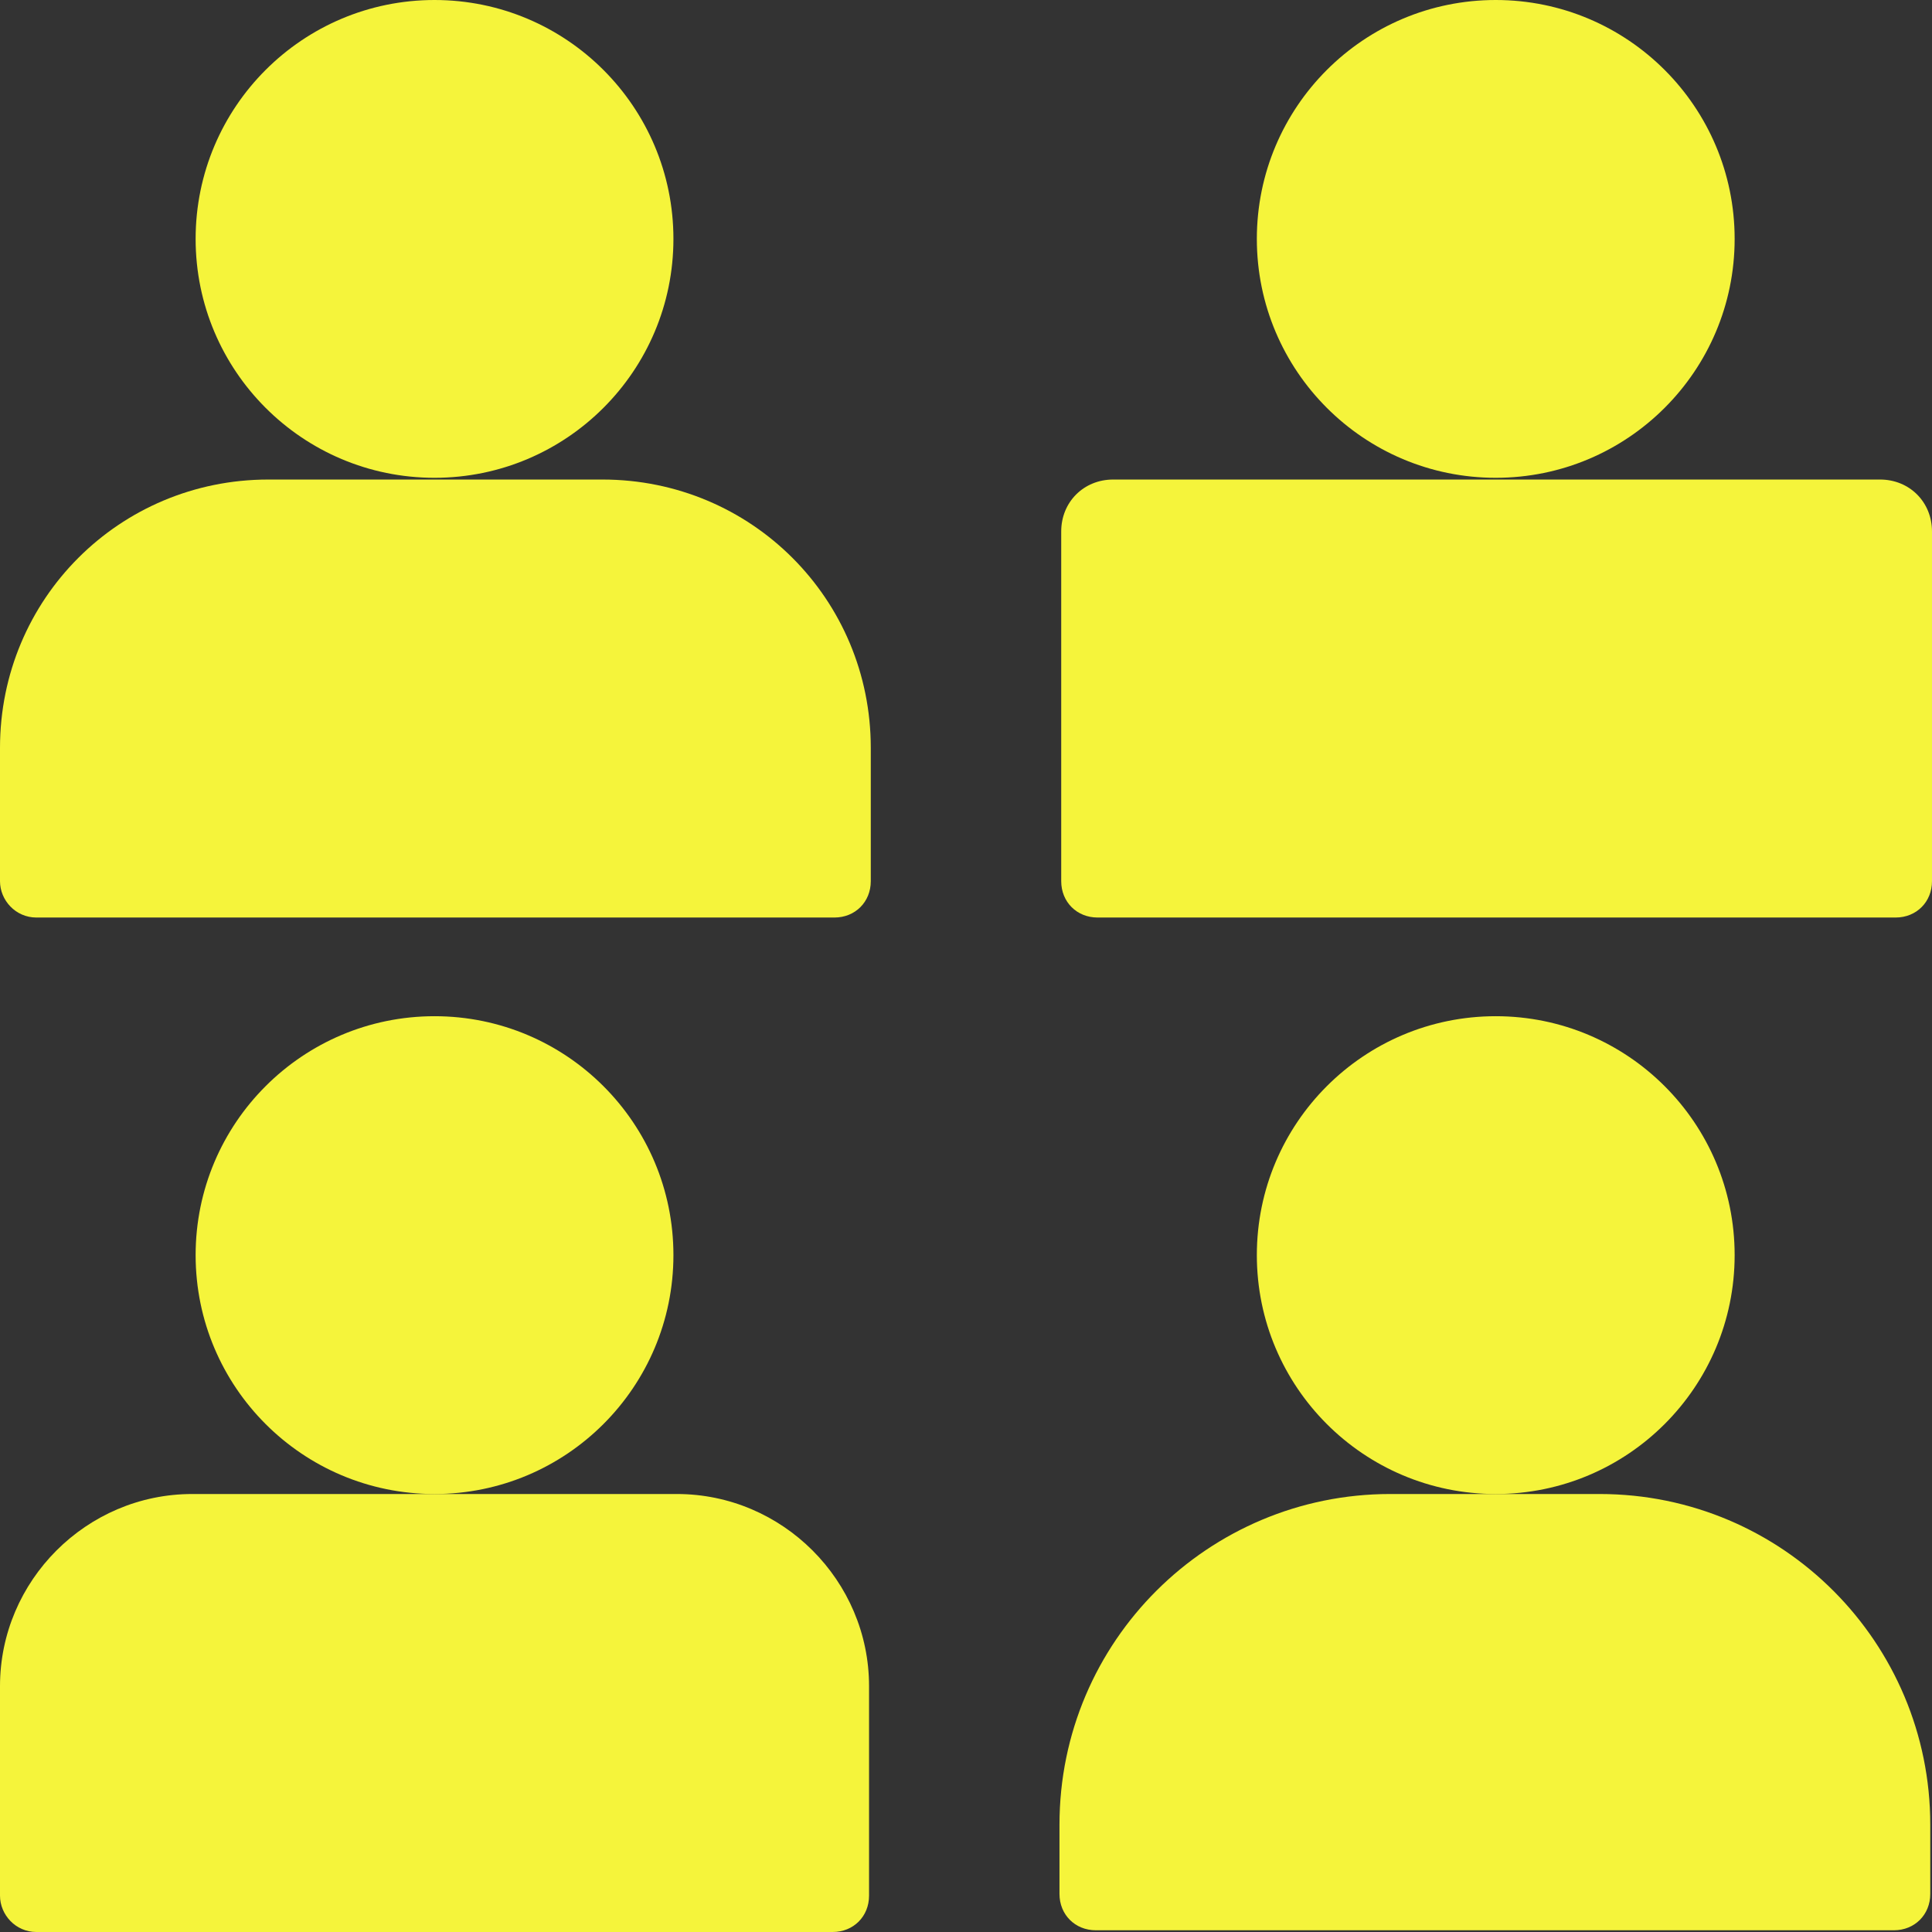
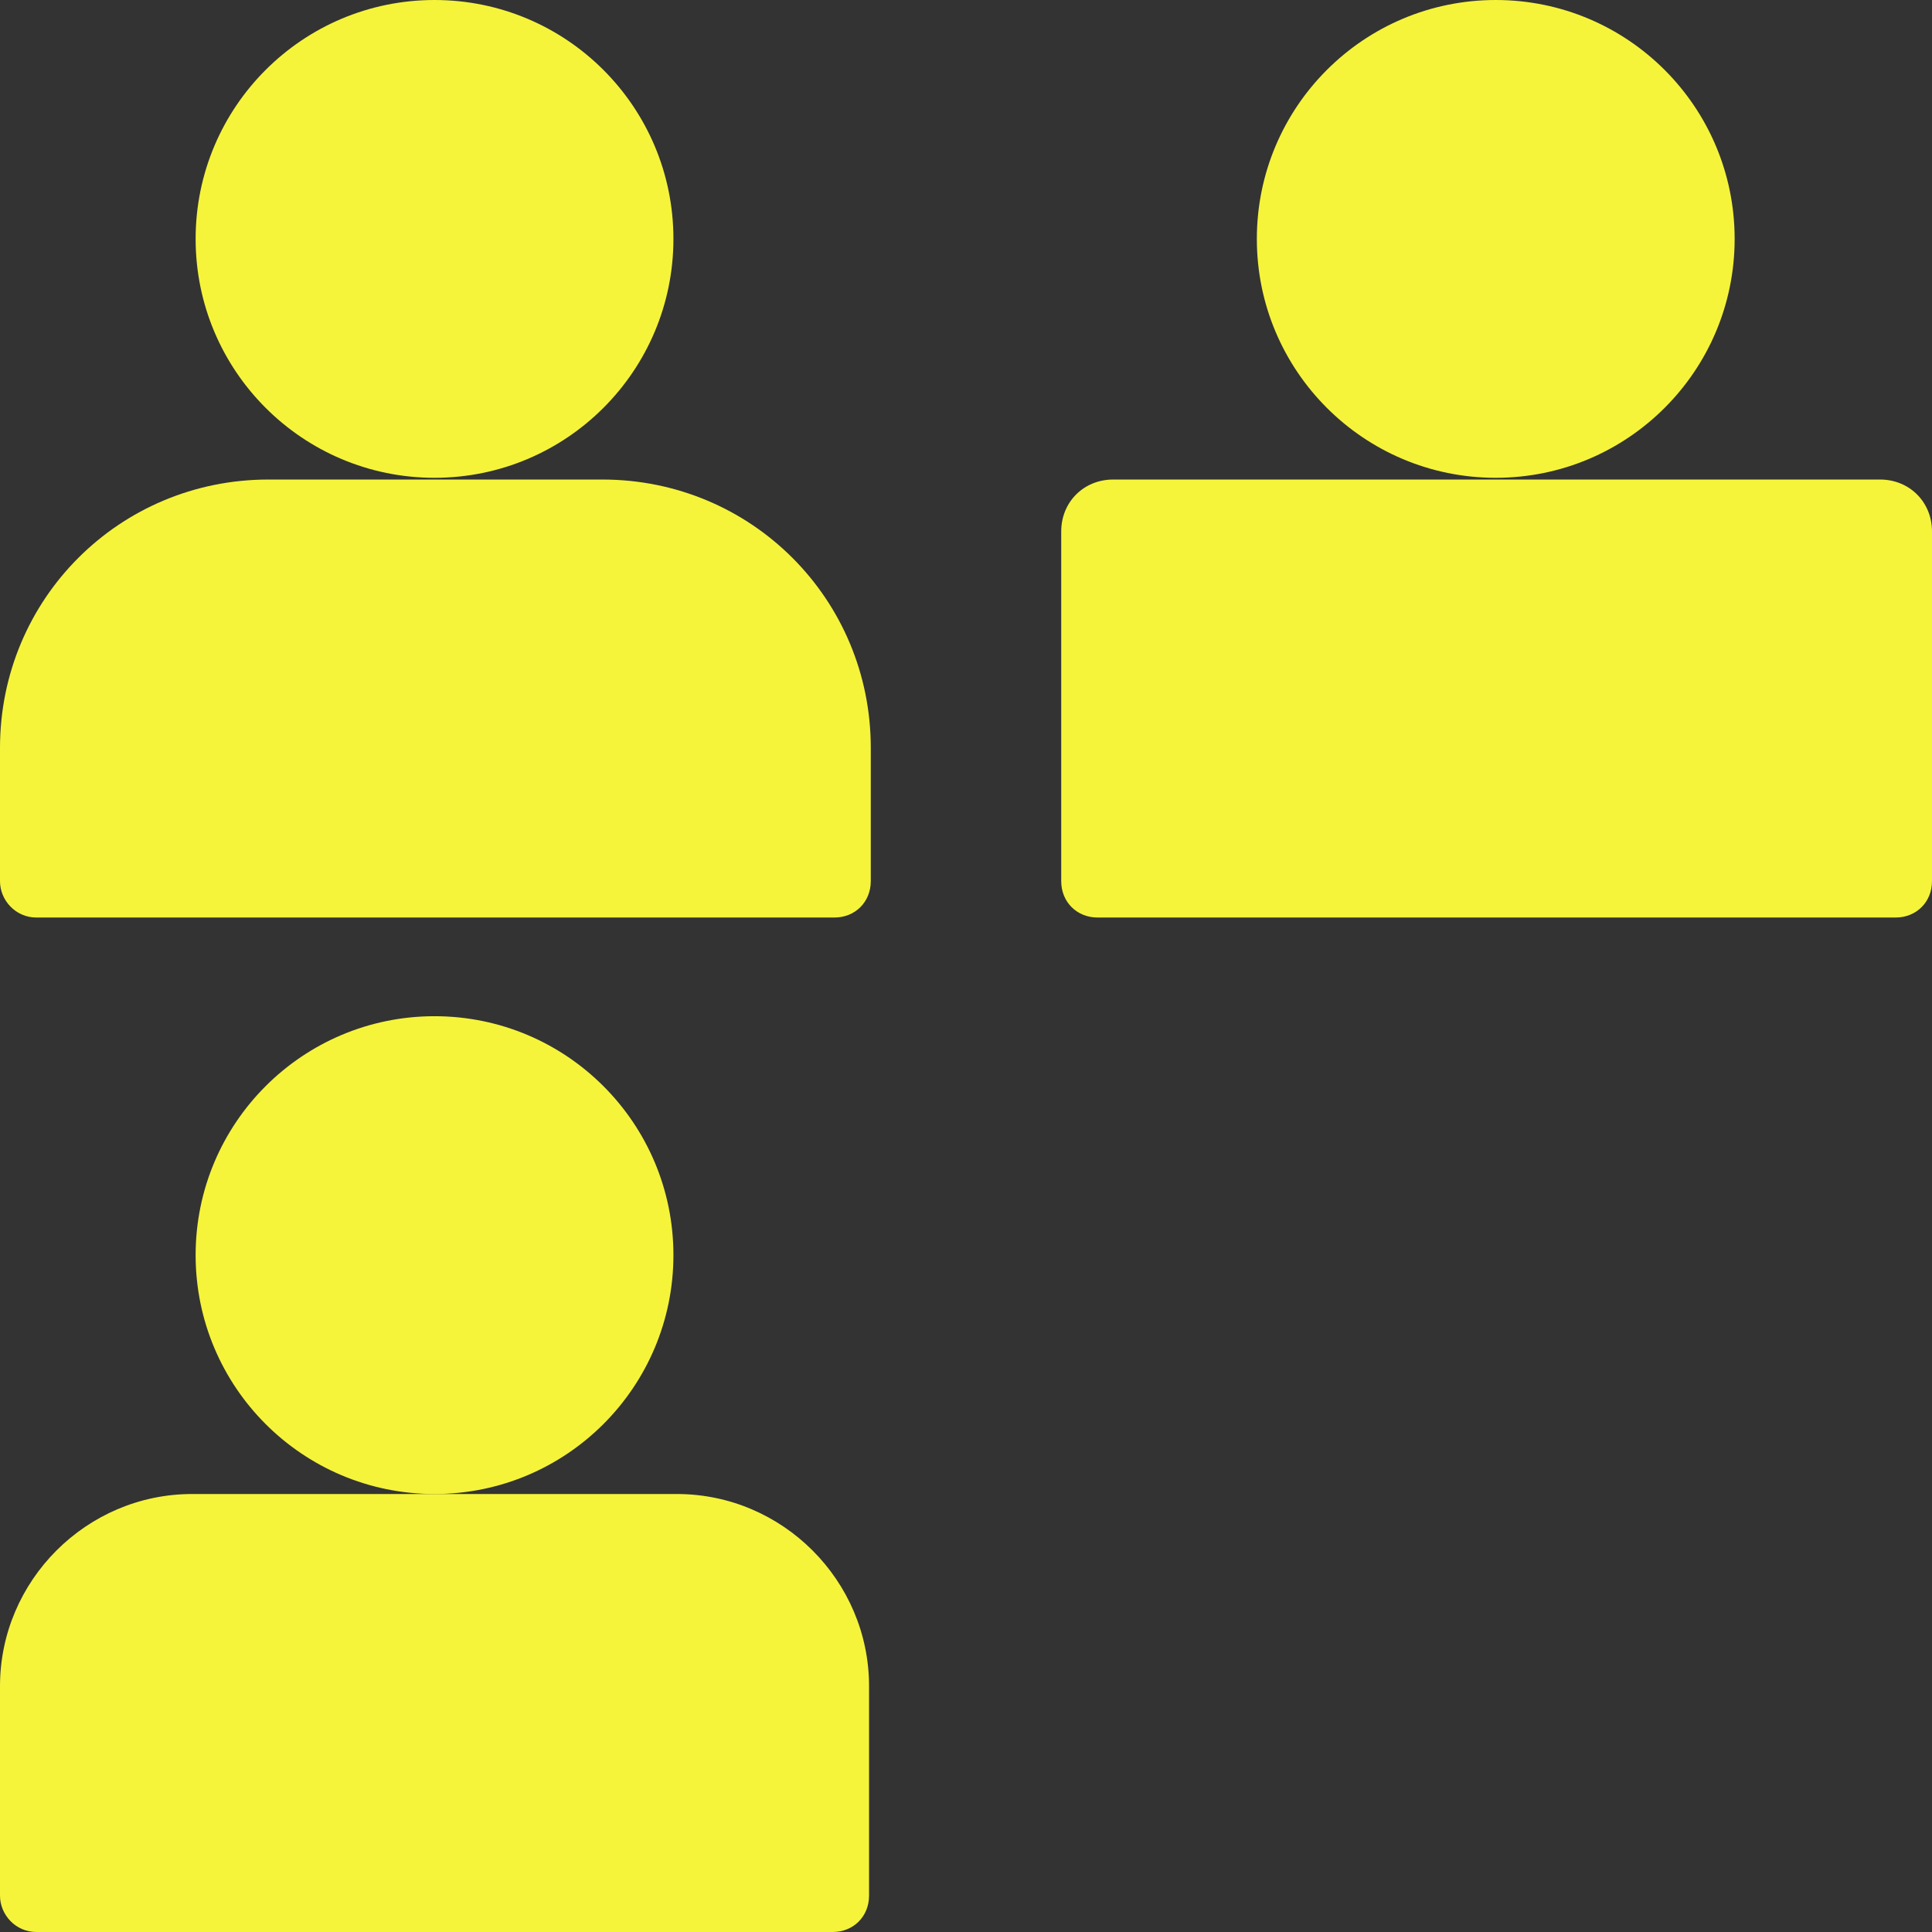
<svg xmlns="http://www.w3.org/2000/svg" id="Capa_2" data-name="Capa 2" viewBox="0 0 111.6 111.6">
  <rect x="0" y="0" width="111.6" height="111.6" fill="#333333" stroke="none" />
  <g id="Capa_1-2" data-name="Capa 1">
    <g>
      <path d="M15.5,27.7h19.3c8.6,0,15.5,6.9,15.5,15.5v7.7c0,1.2-.9,2.1-2.1,2.1H2.1C.9,53,0,52,0,50.9v-7.7C0,34.6,6.9,27.7,15.5,27.7Z" style="fill: #f5f43b;" />
      <circle cx="25.1" cy="13.8" r="13.8" style="fill: #f5f43b;" />
    </g>
    <g>
      <path d="M64.3,27.7h44.3c1.7,0,3,1.3,3,3v20.2c0,1.2-.9,2.1-2.1,2.1h-46.1c-1.2,0-2.1-.9-2.1-2.1v-20.2c0-1.7,1.3-3,3-3Z" style="fill: #f5f43b;" />
      <circle cx="86.4" cy="13.8" r="13.8" style="fill: #f5f43b;" />
    </g>
    <g>
      <path d="M11.1,86.3h28c6.1,0,11.1,5,11.1,11.1v12.1c0,1.2-.9,2.1-2.1,2.1H2.1C.9,111.6,0,110.6,0,109.5v-12.1C0,91.3,5,86.3,11.1,86.3Z" style="fill: #f5f43b;" />
      <circle cx="25.1" cy="72.5" r="13.8" style="fill: #f5f43b;" />
    </g>
    <g>
-       <path d="M80.4,86.3h12c10.6,0,19.1,8.6,19.1,19.1v4c0,1.2-.9,2.1-2.1,2.1h-46.1c-1.2,0-2.1-.9-2.1-2.1v-4c0-10.6,8.6-19.1,19.1-19.1Z" style="fill: #f5f43b;" />
-       <circle cx="86.4" cy="72.5" r="13.8" style="fill: #f5f43b;" />
-     </g>
+       </g>
  </g>
</svg>